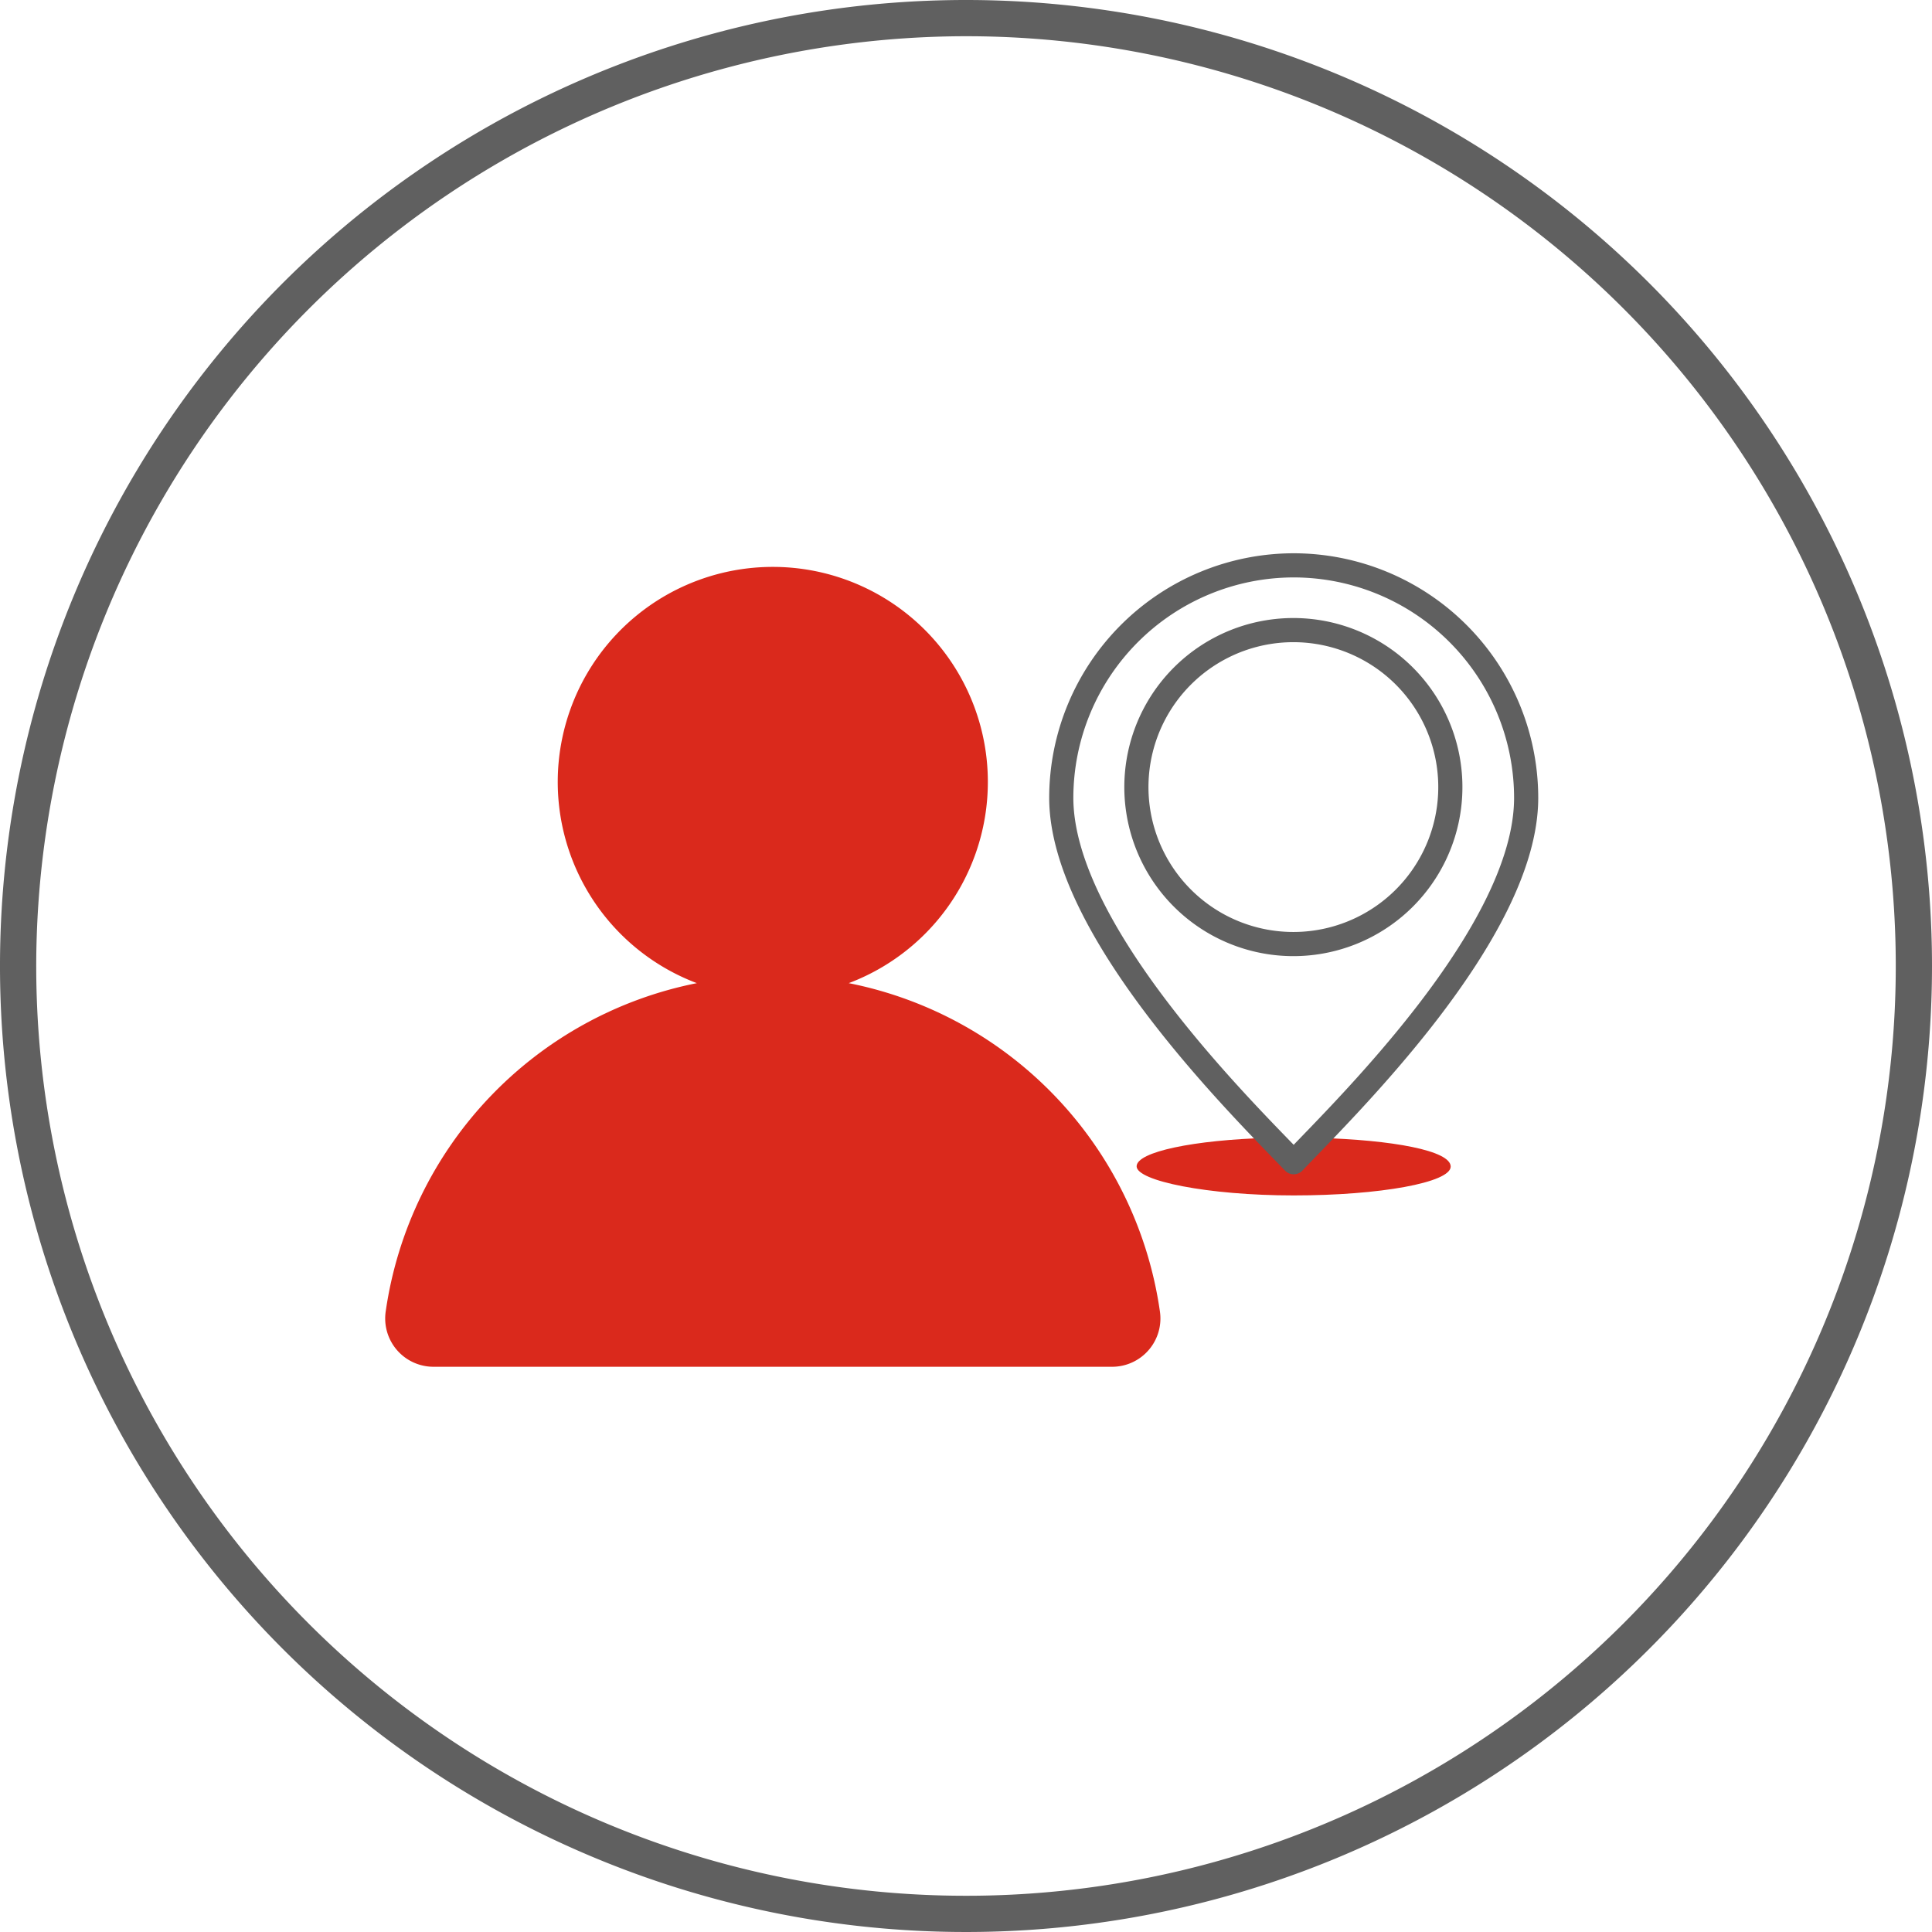
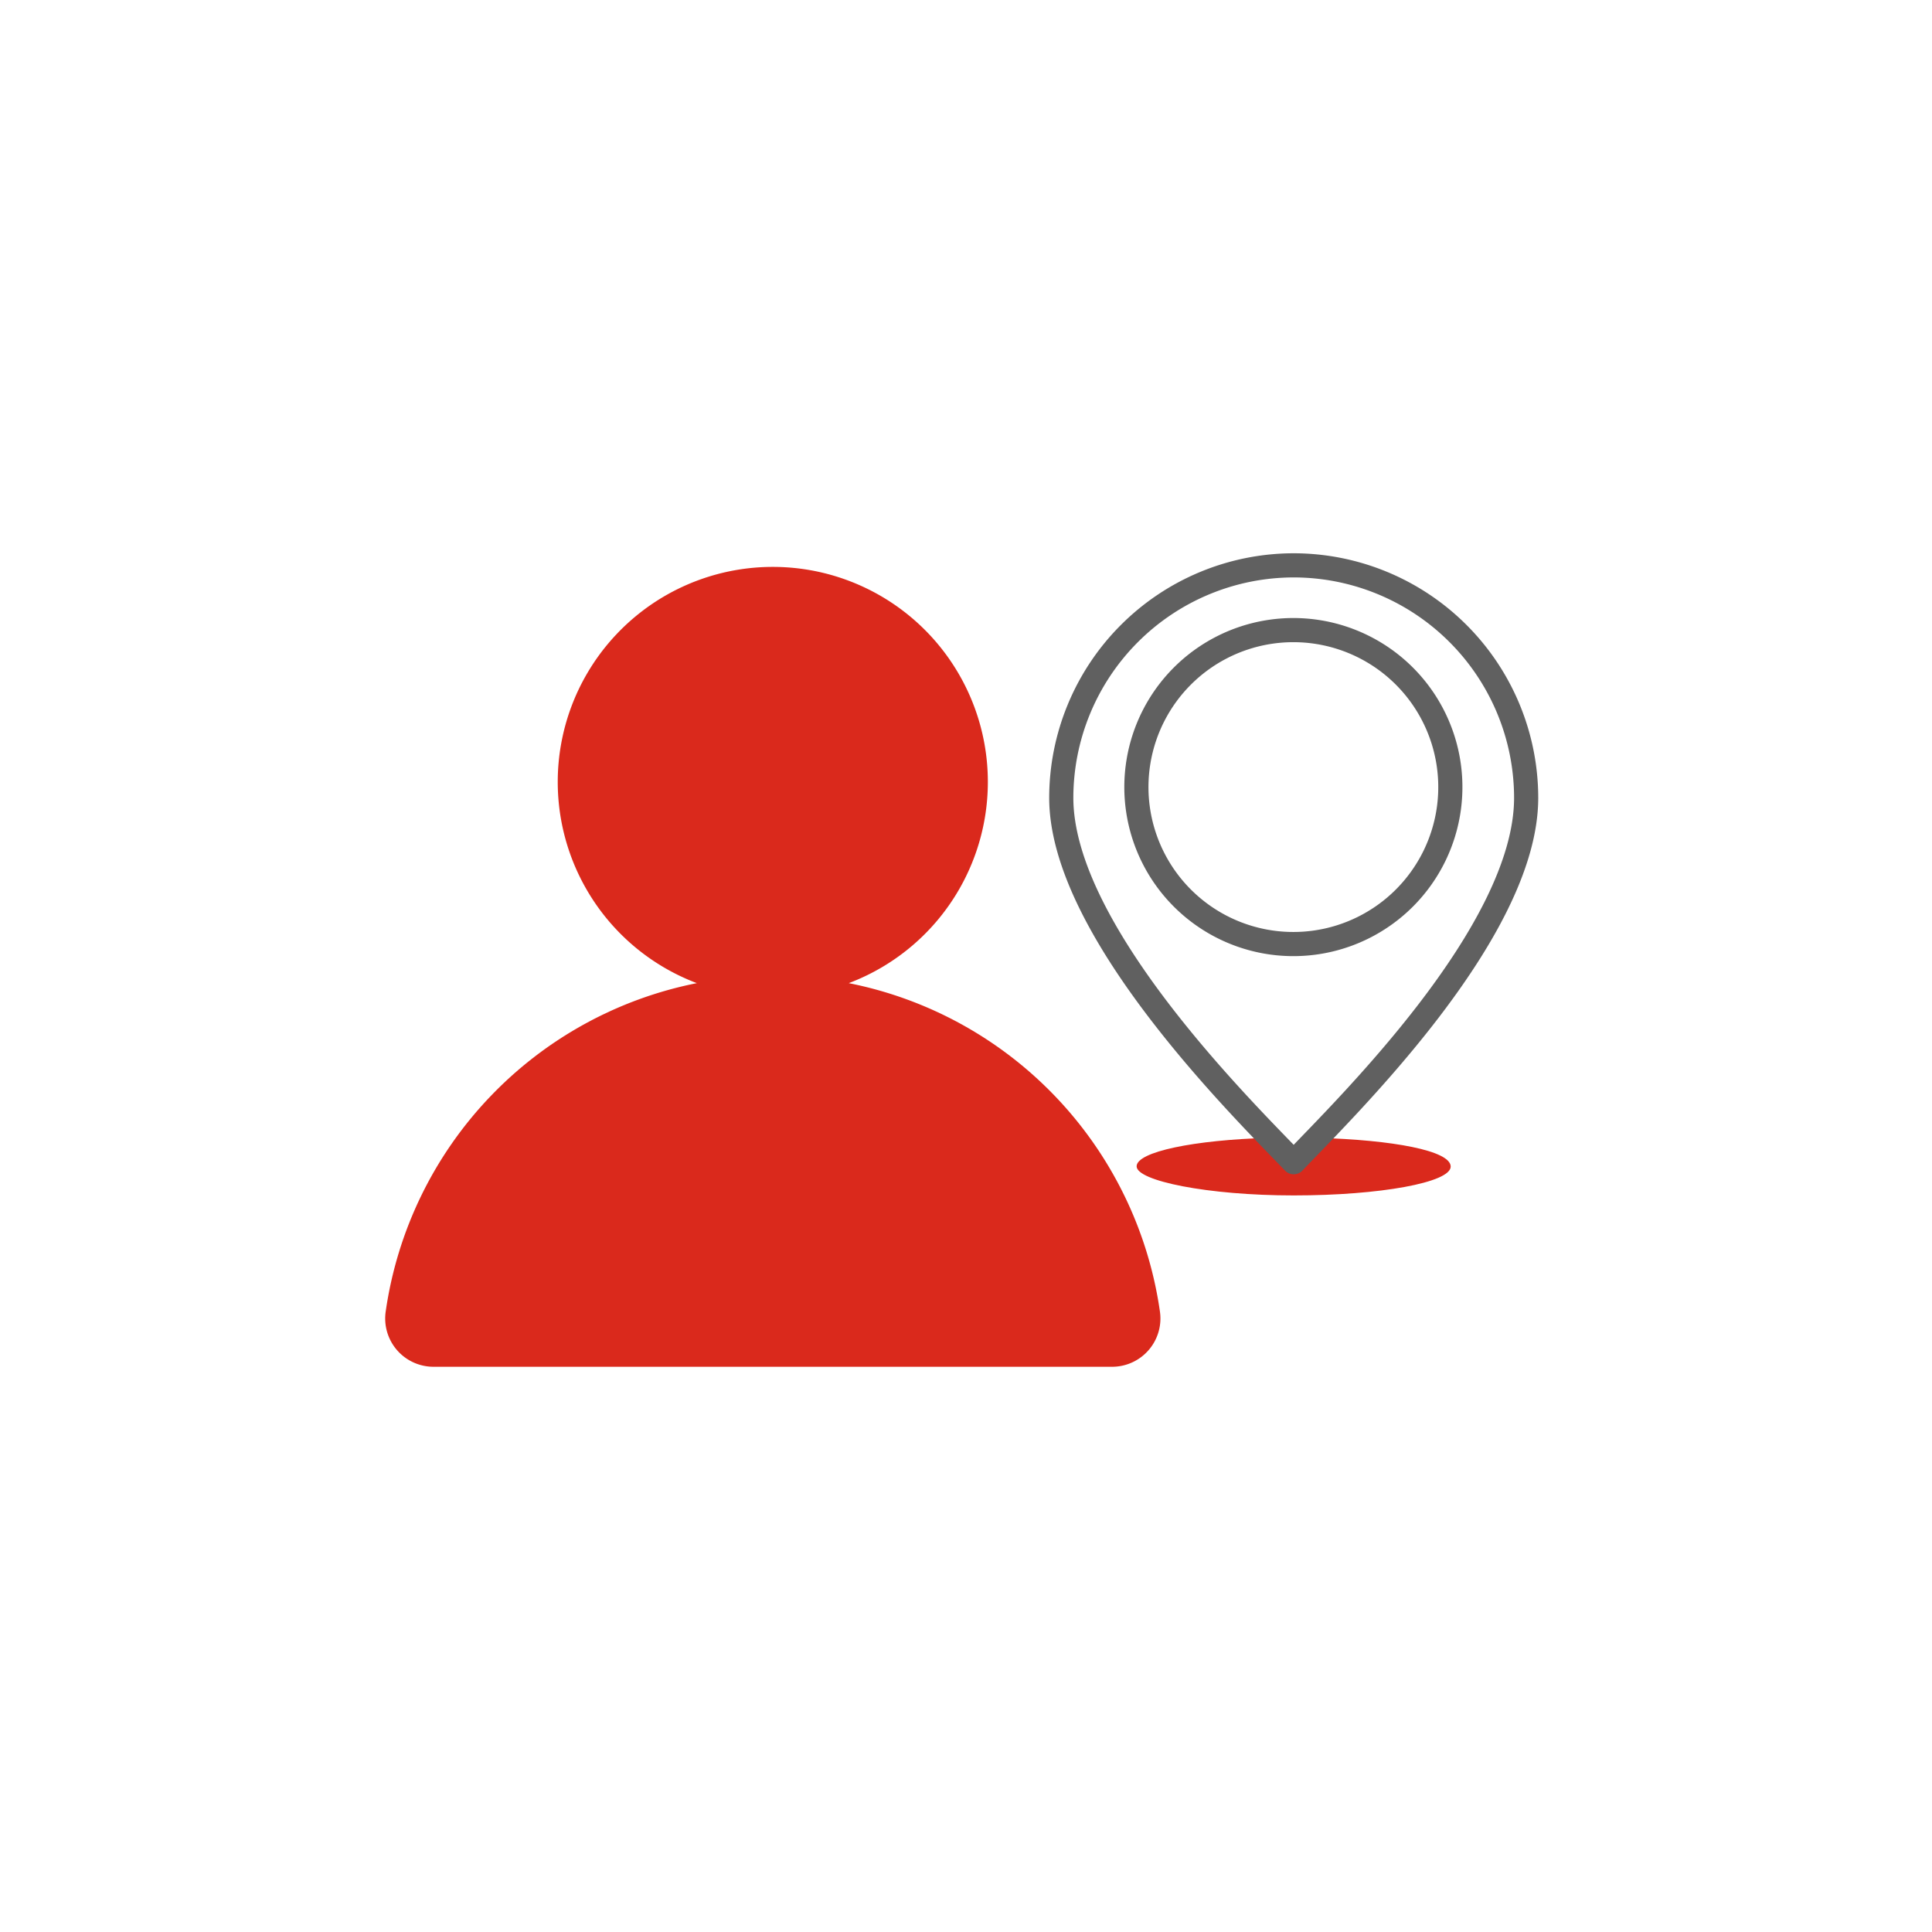
<svg xmlns="http://www.w3.org/2000/svg" id="Icons" width="160" height="160" viewBox="0 0 160 160">
  <defs>
    <style>
      .cls-1 {
        fill: #da291c;
      }

      .cls-2, .cls-3 {
        fill: none;
        stroke: #606060;
        stroke-width: 2px;
      }

      .cls-2 {
        stroke-linecap: round;
        stroke-linejoin: round;
      }

      .cls-3 {
        stroke-miterlimit: 10;
      }

      .cls-4 {
        fill: #606060;
      }
    </style>
  </defs>
  <title>Prepare Agent Visit</title>
  <g>
    <g>
      <g>
        <path class="cls-1" d="M109.08,94.23l-1.95,2-2-2c-6.25.17-11,1.16-11,2.36S100,99,107.14,99s13-1.07,13-2.39S115.33,94.4,109.08,94.23Z" />
        <path class="cls-2" d="M107.14,46.82A19.27,19.27,0,0,0,87.89,66.07c0,11,15,25.76,19.25,30.18,4.12-4.35,19.25-19,19.25-30.18A19.27,19.27,0,0,0,107.14,46.82Z" />
        <path class="cls-3" d="M108.82,78.07A13,13,0,1,1,120,66.88,13,13,0,0,1,108.82,78.07Z" />
      </g>
      <path class="cls-1" d="M96.05,108.55A32.4,32.4,0,0,0,70.29,81.42a17.81,17.81,0,1,0-12.58,0,32.41,32.41,0,0,0-25.76,27.14,4,4,0,0,0,4,4.63H92.1A4,4,0,0,0,96.05,108.55Z" />
    </g>
-     <path class="cls-4" d="M80,3A77,77,0,1,1,3,80,77.09,77.09,0,0,1,80,3m0-3a80,80,0,1,0,80,80A80,80,0,0,0,80,0Z" />
  </g>
</svg>